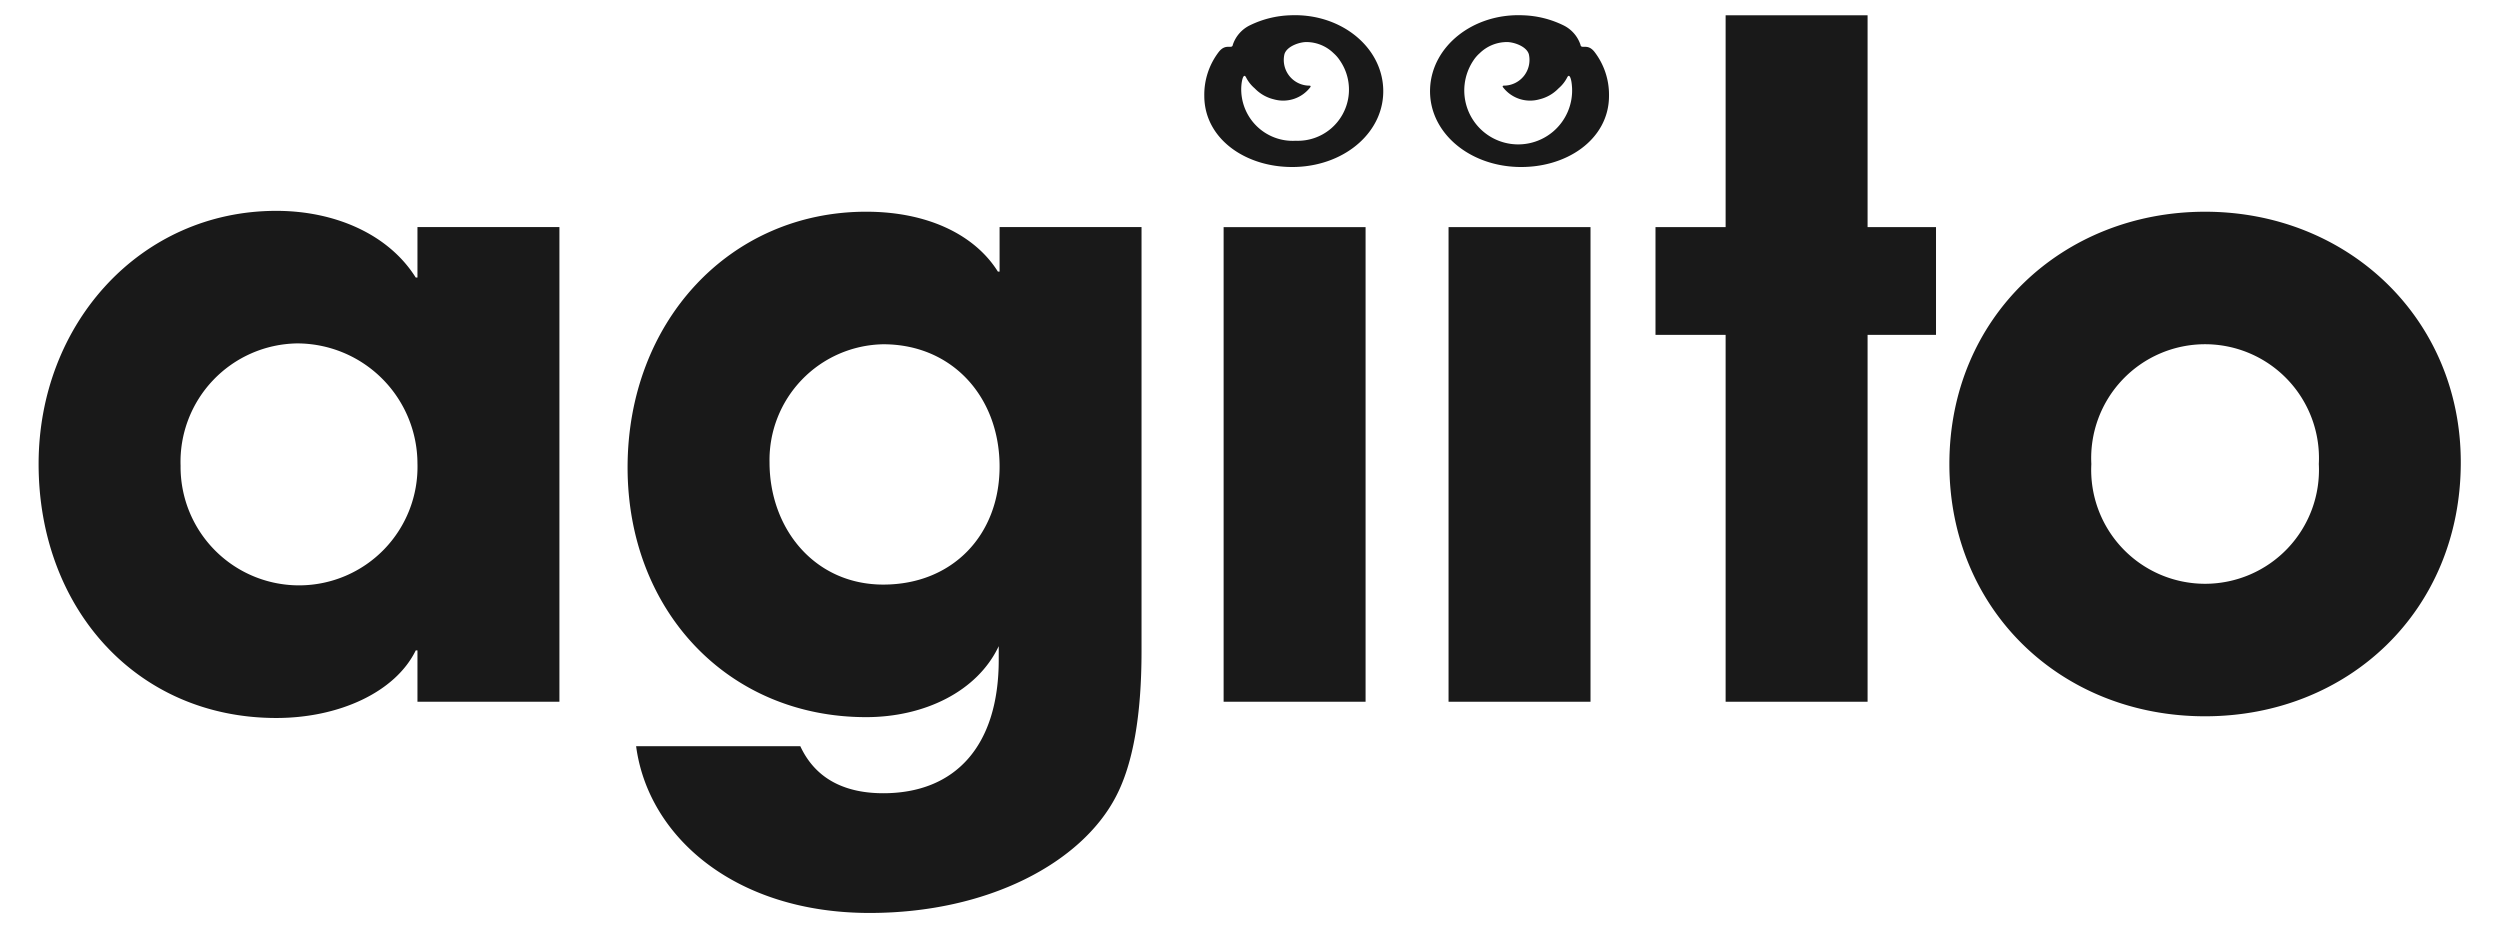
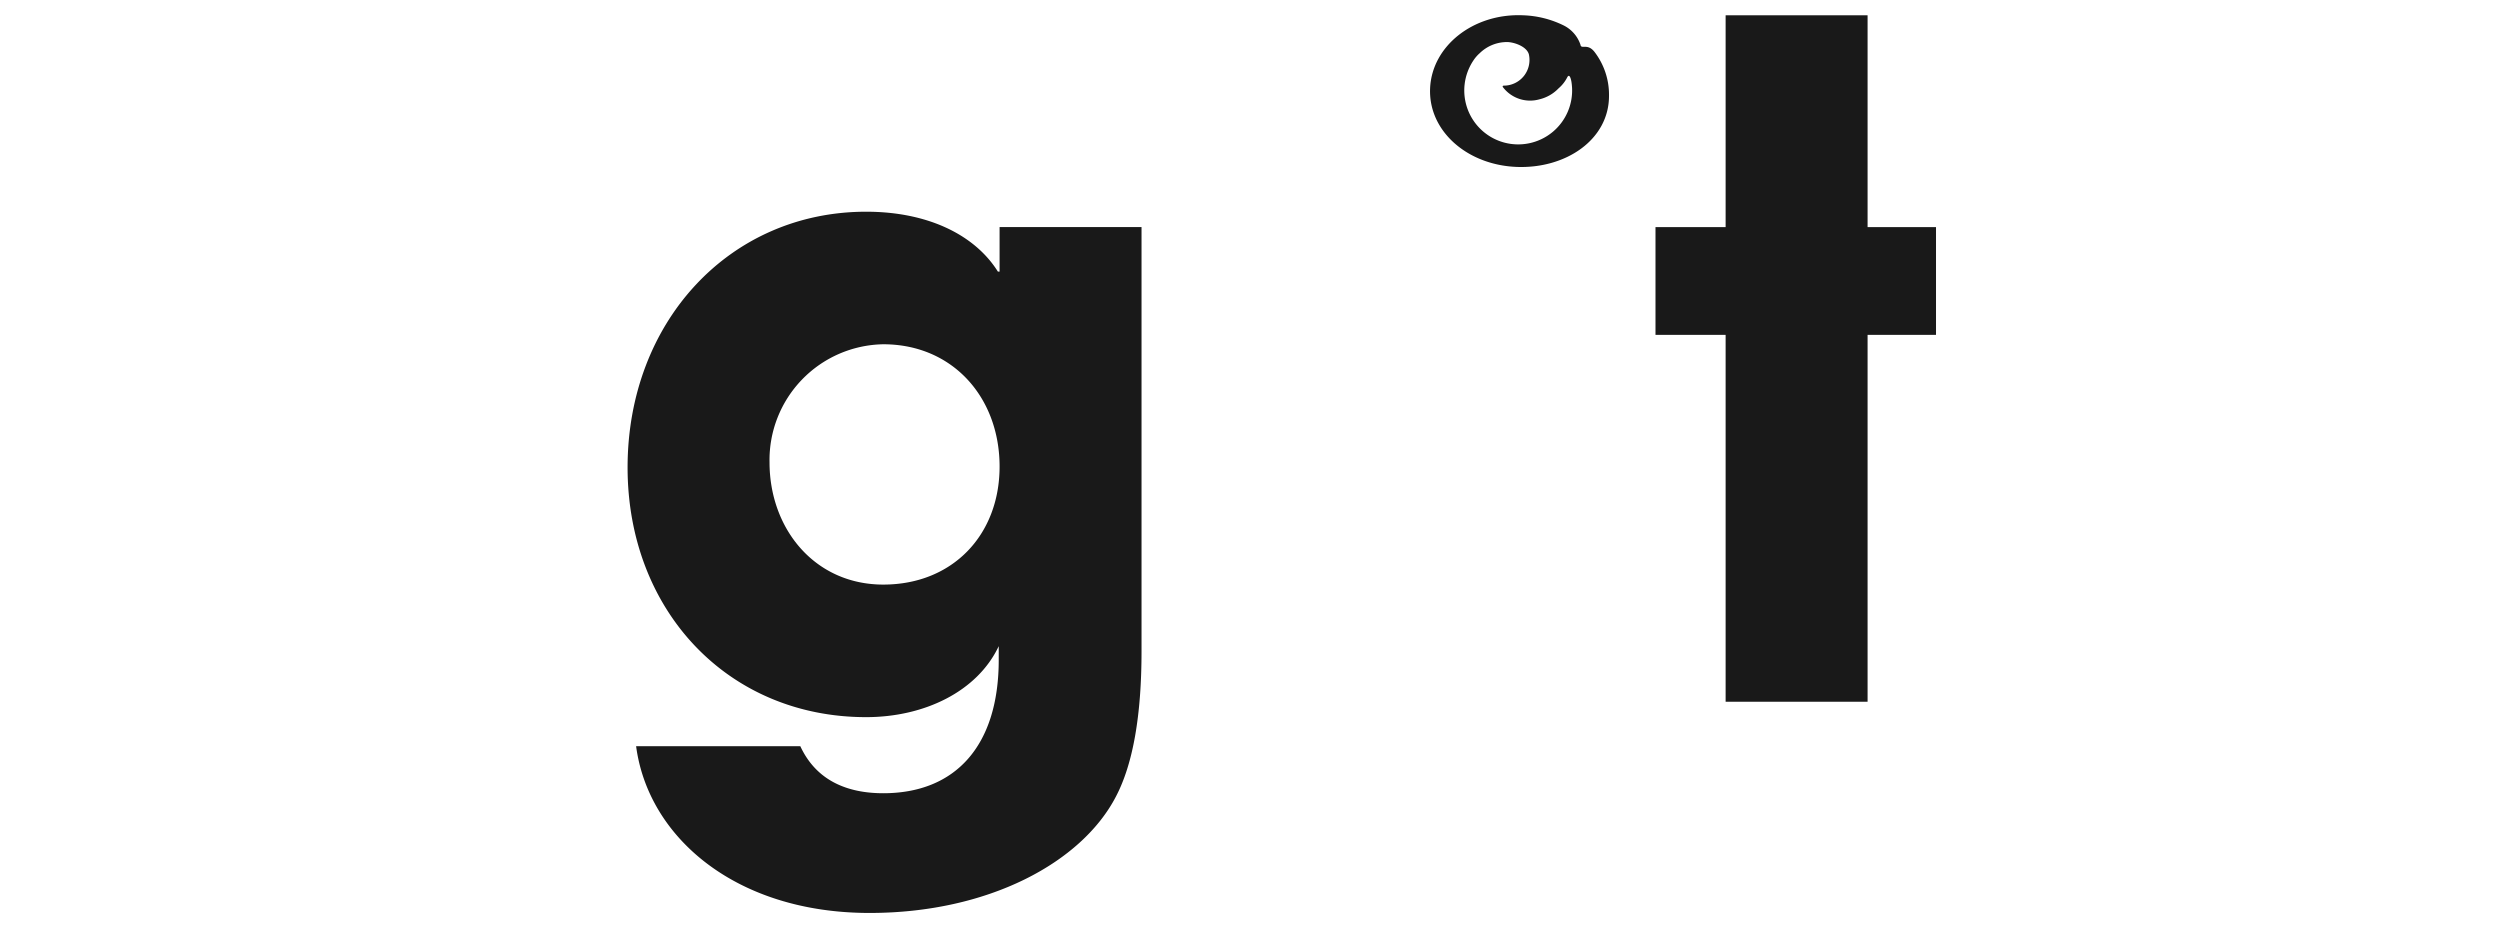
<svg xmlns="http://www.w3.org/2000/svg" id="Layer_1" data-name="Layer 1" viewBox="0 0 181 67" width="181px" height="67px">
  <defs>
    <style>.cls-1{fill:#191919;}</style>
  </defs>
-   <path class="cls-1" d="M30.224,50.806V47.091H30.1c-1.486,3.034-5.572,4.891-10.092,4.891-10.154,0-17.213-7.987-17.213-18.389,0-10.154,7.368-18.327,17.213-18.327,4.21,0,8.111,1.672,10.092,4.829h.124v-3.653H40.502V50.806Zm0-17.213a8.72,8.72,0,0,0-8.73-8.73,8.57,8.57,0,0,0-8.42,8.854,8.577,8.577,0,1,0,17.151-.124Z" />
  <path class="cls-1" d="M72.308,46.782c-1.548,3.282-5.387,5.139-9.597,5.139-10.03,0-17.274-7.739-17.274-18.08,0-10.526,7.368-18.513,17.274-18.513,4.458,0,7.863,1.672,9.535,4.334H72.37v-3.22H82.647v30.71c0,4.644-.619,8.173-1.857,10.525-2.477,4.768-9.225,8.421-17.832,8.421-9.721,0-16.036-5.51-16.903-12.073H57.943c1.176,2.538,3.467,3.405,6.006,3.405,5.201,0,8.359-3.405,8.359-9.659ZM72.37,33.779c0-5.015-3.405-8.854-8.421-8.854A8.38,8.38,0,0,0,55.714,33.47c0,4.829,3.281,8.854,8.235,8.854C68.964,42.324,72.37,38.733,72.37,33.779Z" />
-   <path class="cls-1" d="M88.59,50.806V16.443h10.278V50.806Z" />
-   <path class="cls-1" d="M104.875,50.806V16.443h10.278V50.806Z" />
  <path class="cls-1" d="M124.935,50.806V24.244H119.858V16.443h5.077V1.107H135.213v15.336h4.954v7.801H135.213V50.806Z" />
-   <path class="cls-1" d="M159.648,51.859c-10.463,0-18.513-7.739-18.513-18.265,0-10.649,8.235-18.265,18.513-18.265,10.34,0,18.513,7.739,18.513,18.141C178.161,44.243,169.988,51.859,159.648,51.859Zm8.235-18.265a8.246,8.246,0,1,0-16.47,0,8.246,8.246,0,1,0,16.47,0Z" />
-   <path class="cls-1" d="M100.144,6.402c-.128-3.074-3.131-5.445-6.708-5.296a7.17,7.17,0,0,0-2.924.717,2.422,2.422,0,0,0-1.253,1.41c-.055.373-.496-.131-1.012.517a5.09,5.09,0,0,0-1.056,3.191c0,3.171,3.131,5.292,6.708,5.143S100.272,9.476,100.144,6.402Zm-6.327,3.789a3.732,3.732,0,0,1-3.948-3.904v0c.032-.556.178-1.005.342-.691a2.596,2.596,0,0,0,.633.803,2.815,2.815,0,0,0,1.377.79,2.47,2.47,0,0,0,2.66-.895.065.065,0,0,0-.047-.094,1.859,1.859,0,0,1-1.843-2.266c.162-.593,1.15-.919,1.671-.888a2.83,2.83,0,0,1,1.889.805,2.612,2.612,0,0,1,.466.541,3.707,3.707,0,0,1-3.201,5.799Z" />
  <path class="cls-1" d="M115.436,3.75c-.516-.648-.957-.144-1.012-.517a2.422,2.422,0,0,0-1.253-1.41,7.17,7.17,0,0,0-2.924-.717c-3.577-.149-6.58,2.223-6.708,5.296s2.668,5.533,6.245,5.682,6.708-1.972,6.708-5.143A5.091,5.091,0,0,0,115.436,3.75Zm-1.623,2.537a3.904,3.904,0,1,1-7.148-1.895,2.612,2.612,0,0,1,.466-.541,2.83,2.83,0,0,1,1.888-.805c.521-.031,1.509.295,1.671.888a1.859,1.859,0,0,1-1.843,2.266.065.065,0,0,0-.047.094,2.47,2.47,0,0,0,2.66.895,2.814,2.814,0,0,0,1.377-.79,2.595,2.595,0,0,0,.633-.803c.164-.314.31.135.342.691Z" />
</svg>